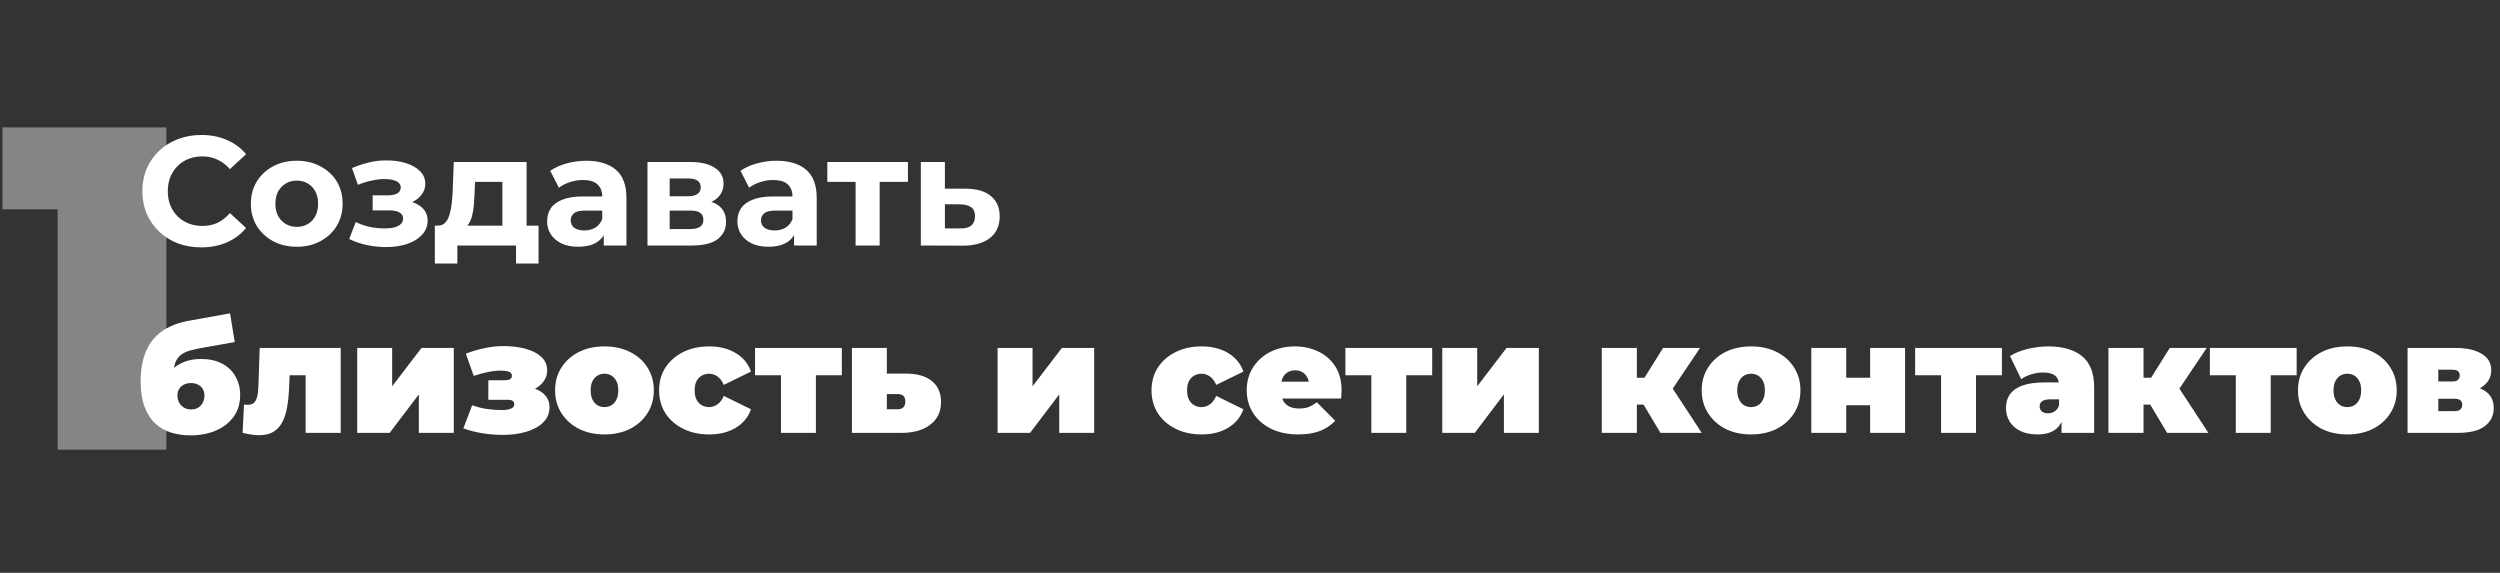
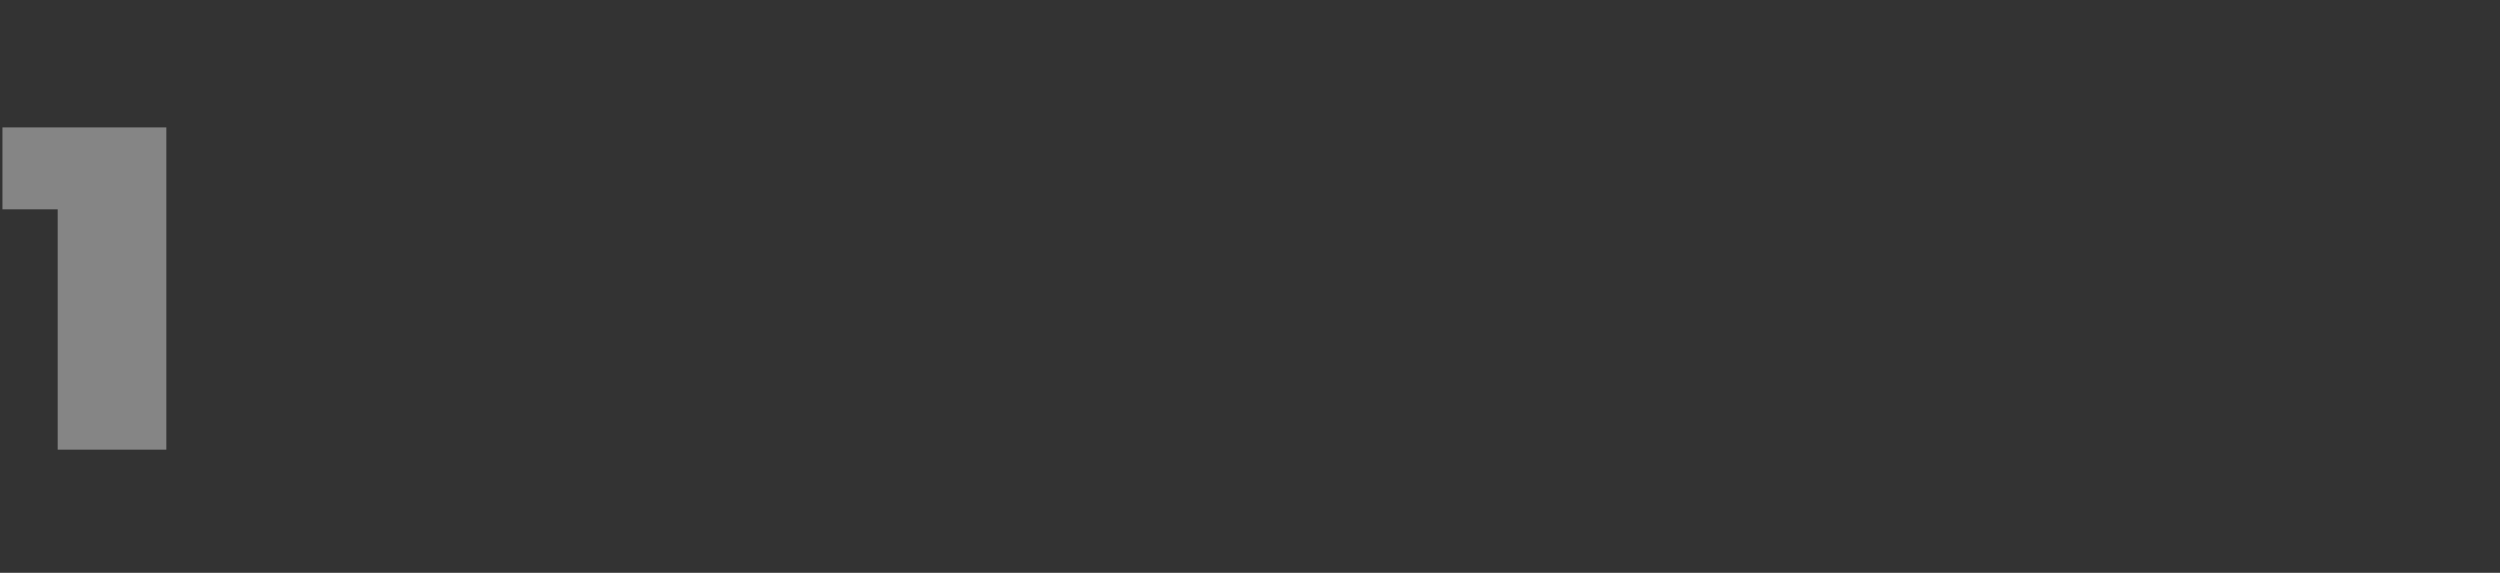
<svg xmlns="http://www.w3.org/2000/svg" width="467" height="107" viewBox="0 0 467 107" fill="none">
  <rect x="0" y="0" width="467" height="107" fill="#333333" stroke="none" />
  <path opacity="0.4" d="M10.777 84V30.852L19.463 39.108H0.457V23.8H31.073V84H10.777Z" fill="white" />
-   <path d="M37.581 46.209C36.015 46.209 34.555 45.958 33.202 45.455C31.868 44.933 30.708 44.199 29.722 43.251C28.736 42.304 27.963 41.192 27.402 39.916C26.861 38.64 26.59 37.239 26.59 35.711C26.59 34.184 26.861 32.782 27.402 31.506C27.963 30.23 28.736 29.119 29.722 28.171C30.727 27.224 31.897 26.499 33.231 25.996C34.565 25.474 36.025 25.213 37.61 25.213C39.369 25.213 40.955 25.523 42.366 26.141C43.797 26.741 44.995 27.63 45.962 28.809L42.946 31.593C42.25 30.801 41.477 30.211 40.626 29.824C39.775 29.418 38.847 29.215 37.842 29.215C36.895 29.215 36.025 29.37 35.232 29.679C34.439 29.989 33.753 30.433 33.173 31.013C32.593 31.593 32.139 32.28 31.81 33.072C31.501 33.865 31.346 34.745 31.346 35.711C31.346 36.678 31.501 37.558 31.81 38.35C32.139 39.143 32.593 39.829 33.173 40.409C33.753 40.989 34.439 41.434 35.232 41.743C36.025 42.053 36.895 42.207 37.842 42.207C38.847 42.207 39.775 42.014 40.626 41.627C41.477 41.221 42.25 40.612 42.946 39.8L45.962 42.584C44.995 43.764 43.797 44.663 42.366 45.281C40.955 45.9 39.36 46.209 37.581 46.209ZM55.446 46.093C53.783 46.093 52.304 45.745 51.009 45.049C49.733 44.353 48.718 43.406 47.964 42.207C47.229 40.989 46.862 39.607 46.862 38.06C46.862 36.494 47.229 35.112 47.964 33.913C48.718 32.695 49.733 31.748 51.009 31.071C52.304 30.375 53.783 30.027 55.446 30.027C57.089 30.027 58.559 30.375 59.854 31.071C61.149 31.748 62.164 32.686 62.899 33.884C63.634 35.083 64.001 36.475 64.001 38.06C64.001 39.607 63.634 40.989 62.899 42.207C62.164 43.406 61.149 44.353 59.854 45.049C58.559 45.745 57.089 46.093 55.446 46.093ZM55.446 42.381C56.2 42.381 56.877 42.207 57.476 41.859C58.075 41.511 58.549 41.018 58.897 40.38C59.245 39.723 59.419 38.95 59.419 38.06C59.419 37.152 59.245 36.378 58.897 35.74C58.549 35.102 58.075 34.609 57.476 34.261C56.877 33.913 56.2 33.739 55.446 33.739C54.692 33.739 54.015 33.913 53.416 34.261C52.817 34.609 52.333 35.102 51.966 35.74C51.618 36.378 51.444 37.152 51.444 38.06C51.444 38.95 51.618 39.723 51.966 40.38C52.333 41.018 52.817 41.511 53.416 41.859C54.015 42.207 54.692 42.381 55.446 42.381ZM72.107 46.151C73.577 46.151 74.891 45.958 76.051 45.571C77.231 45.165 78.159 44.595 78.835 43.86C79.531 43.106 79.879 42.227 79.879 41.221C79.879 40.042 79.386 39.114 78.4 38.437C77.414 37.741 76.061 37.393 74.34 37.393L74.224 38.292C75.21 38.292 76.1 38.128 76.892 37.799C77.685 37.451 78.304 36.978 78.748 36.378C79.212 35.779 79.444 35.102 79.444 34.348C79.444 33.401 79.106 32.599 78.429 31.941C77.772 31.284 76.863 30.781 75.703 30.433C74.543 30.085 73.238 29.931 71.788 29.969C70.802 29.989 69.807 30.124 68.801 30.375C67.796 30.627 66.781 30.965 65.756 31.39L66.858 34.522C67.728 34.174 68.579 33.913 69.41 33.739C70.242 33.546 71.044 33.449 71.817 33.449C72.494 33.449 73.055 33.517 73.499 33.652C73.944 33.768 74.282 33.942 74.514 34.174C74.746 34.406 74.862 34.687 74.862 35.015C74.862 35.325 74.766 35.595 74.572 35.827C74.398 36.04 74.128 36.204 73.76 36.32C73.393 36.436 72.948 36.494 72.426 36.494H69.613V39.307H72.803C73.615 39.307 74.234 39.443 74.659 39.713C75.085 39.965 75.297 40.342 75.297 40.844C75.297 41.231 75.162 41.56 74.891 41.83C74.621 42.101 74.224 42.314 73.702 42.468C73.2 42.604 72.6 42.671 71.904 42.671C70.938 42.671 69.981 42.575 69.033 42.381C68.105 42.169 67.245 41.869 66.452 41.482L65.234 44.643C66.24 45.146 67.332 45.523 68.511 45.774C69.71 46.026 70.909 46.151 72.107 46.151ZM93.844 43.831V33.971H88.74L88.653 35.972C88.614 36.804 88.566 37.596 88.507 38.35C88.45 39.104 88.334 39.791 88.159 40.409C88.005 41.009 87.773 41.521 87.463 41.946C87.154 42.352 86.739 42.633 86.216 42.787L81.751 42.149C82.311 42.149 82.766 41.985 83.114 41.656C83.462 41.308 83.732 40.835 83.925 40.235C84.119 39.617 84.264 38.921 84.361 38.147C84.457 37.355 84.525 36.523 84.564 35.653L84.766 30.259H98.368V43.831H93.844ZM81.228 49.225V42.149H100.6V49.225H96.395V45.861H85.433V49.225H81.228ZM112.785 45.861V42.816L112.495 42.149V36.697C112.495 35.731 112.196 34.977 111.596 34.435C111.016 33.894 110.117 33.623 108.899 33.623C108.068 33.623 107.246 33.759 106.434 34.029C105.642 34.281 104.965 34.629 104.404 35.073L102.78 31.912C103.631 31.313 104.656 30.849 105.854 30.52C107.053 30.192 108.271 30.027 109.508 30.027C111.886 30.027 113.733 30.588 115.047 31.709C116.362 32.831 117.019 34.58 117.019 36.958V45.861H112.785ZM108.029 46.093C106.811 46.093 105.767 45.89 104.897 45.484C104.027 45.059 103.36 44.489 102.896 43.773C102.432 43.058 102.2 42.256 102.2 41.366C102.2 40.438 102.423 39.626 102.867 38.93C103.331 38.234 104.056 37.693 105.042 37.306C106.028 36.9 107.314 36.697 108.899 36.697H113.046V39.336H109.392C108.329 39.336 107.594 39.51 107.188 39.858C106.802 40.206 106.608 40.641 106.608 41.163C106.608 41.743 106.831 42.207 107.275 42.555C107.739 42.884 108.368 43.048 109.16 43.048C109.914 43.048 110.591 42.874 111.19 42.526C111.79 42.159 112.225 41.627 112.495 40.931L113.191 43.019C112.863 44.025 112.263 44.788 111.393 45.31C110.523 45.832 109.402 46.093 108.029 46.093ZM120.949 45.861V30.259H128.924C130.877 30.259 132.404 30.617 133.506 31.332C134.608 32.028 135.159 33.014 135.159 34.29C135.159 35.566 134.637 36.572 133.593 37.306C132.569 38.022 131.206 38.379 129.504 38.379L129.968 37.335C131.863 37.335 133.274 37.683 134.202 38.379C135.15 39.075 135.623 40.09 135.623 41.424C135.623 42.797 135.101 43.88 134.057 44.672C133.013 45.465 131.418 45.861 129.272 45.861H120.949ZM125.096 42.787H128.895C129.727 42.787 130.345 42.652 130.751 42.381C131.177 42.091 131.389 41.656 131.389 41.076C131.389 40.477 131.196 40.042 130.809 39.771C130.423 39.481 129.814 39.336 128.982 39.336H125.096V42.787ZM125.096 36.668H128.518C129.311 36.668 129.901 36.523 130.287 36.233C130.693 35.943 130.896 35.528 130.896 34.986C130.896 34.426 130.693 34.01 130.287 33.739C129.901 33.469 129.311 33.333 128.518 33.333H125.096V36.668ZM148.327 45.861V42.816L148.037 42.149V36.697C148.037 35.731 147.738 34.977 147.138 34.435C146.558 33.894 145.659 33.623 144.441 33.623C143.61 33.623 142.788 33.759 141.976 34.029C141.184 34.281 140.507 34.629 139.946 35.073L138.322 31.912C139.173 31.313 140.198 30.849 141.396 30.52C142.595 30.192 143.813 30.027 145.05 30.027C147.428 30.027 149.275 30.588 150.589 31.709C151.904 32.831 152.561 34.58 152.561 36.958V45.861H148.327ZM143.571 46.093C142.353 46.093 141.309 45.89 140.439 45.484C139.569 45.059 138.902 44.489 138.438 43.773C137.974 43.058 137.742 42.256 137.742 41.366C137.742 40.438 137.965 39.626 138.409 38.93C138.873 38.234 139.598 37.693 140.584 37.306C141.57 36.9 142.856 36.697 144.441 36.697H148.588V39.336H144.934C143.871 39.336 143.136 39.51 142.73 39.858C142.344 40.206 142.15 40.641 142.15 41.163C142.15 41.743 142.373 42.207 142.817 42.555C143.281 42.884 143.91 43.048 144.702 43.048C145.456 43.048 146.133 42.874 146.732 42.526C147.332 42.159 147.767 41.627 148.037 40.931L148.733 43.019C148.405 44.025 147.805 44.788 146.935 45.31C146.065 45.832 144.944 46.093 143.571 46.093ZM159.826 45.861V32.927L160.841 33.971H154.548V30.259H169.599V33.971H163.306L164.321 32.927V45.861H159.826ZM180.45 35.247C182.499 35.267 184.056 35.731 185.119 36.639C186.202 37.529 186.743 38.795 186.743 40.438C186.743 42.159 186.134 43.503 184.916 44.469C183.698 45.417 182.006 45.89 179.841 45.89L172.011 45.861V30.259H176.506V35.247H180.45ZM179.435 42.671C180.305 42.691 180.972 42.507 181.436 42.12C181.9 41.734 182.132 41.154 182.132 40.38C182.132 39.607 181.9 39.056 181.436 38.727C180.972 38.379 180.305 38.196 179.435 38.176L176.506 38.147V42.671H179.435ZM35.58 81.325C34.304 81.325 33.096 81.151 31.955 80.803C30.834 80.455 29.848 79.885 28.997 79.092C28.146 78.3 27.479 77.256 26.996 75.96C26.513 74.665 26.271 73.07 26.271 71.175C26.271 69.977 26.377 68.865 26.59 67.84C26.803 66.796 27.131 65.839 27.576 64.969C28.021 64.099 28.591 63.336 29.287 62.678C29.983 62.002 30.814 61.441 31.781 60.996C32.748 60.532 33.85 60.184 35.087 59.952L42.975 58.531L43.845 63.896L37.175 65.085C36.75 65.163 36.315 65.259 35.87 65.375C35.425 65.472 35 65.617 34.594 65.81C34.188 65.984 33.821 66.236 33.492 66.564C33.163 66.893 32.902 67.318 32.709 67.84C32.535 68.362 32.448 69.01 32.448 69.783C32.448 70.015 32.458 70.209 32.477 70.363C32.496 70.518 32.516 70.702 32.535 70.914C32.554 71.108 32.564 71.417 32.564 71.842L30.911 70.392C31.414 69.696 31.984 69.107 32.622 68.623C33.26 68.121 33.985 67.734 34.797 67.463C35.609 67.193 36.527 67.057 37.552 67.057C39.099 67.057 40.413 67.347 41.496 67.927C42.598 68.507 43.429 69.31 43.99 70.334C44.57 71.34 44.86 72.49 44.86 73.785C44.86 75.371 44.454 76.724 43.642 77.845C42.83 78.967 41.728 79.827 40.336 80.426C38.944 81.026 37.359 81.325 35.58 81.325ZM35.696 76.482C36.199 76.482 36.634 76.376 37.001 76.163C37.368 75.931 37.658 75.622 37.871 75.235C38.084 74.849 38.19 74.414 38.19 73.93C38.19 73.428 38.084 73.002 37.871 72.654C37.658 72.306 37.359 72.036 36.972 71.842C36.605 71.649 36.179 71.552 35.696 71.552C35.193 71.552 34.749 71.649 34.362 71.842C33.975 72.036 33.676 72.306 33.463 72.654C33.25 72.983 33.144 73.379 33.144 73.843C33.144 74.346 33.25 74.8 33.463 75.206C33.676 75.593 33.975 75.902 34.362 76.134C34.749 76.366 35.193 76.482 35.696 76.482ZM45.319 80.861L45.58 75.554C45.696 75.574 45.812 75.593 45.928 75.612C46.044 75.612 46.15 75.612 46.247 75.612C46.672 75.612 47.011 75.535 47.262 75.38C47.513 75.206 47.707 74.965 47.842 74.655C47.997 74.327 48.103 73.94 48.161 73.495C48.219 73.031 48.258 72.5 48.277 71.9L48.509 64.998H63.647V80.861H57.093V68.739L58.514 70.102H52.83L54.164 68.652L54.019 72.161C53.961 73.592 53.835 74.878 53.642 76.018C53.449 77.14 53.139 78.097 52.714 78.889C52.308 79.663 51.747 80.262 51.032 80.687C50.336 81.093 49.447 81.296 48.364 81.296C47.939 81.296 47.465 81.258 46.943 81.18C46.44 81.103 45.899 80.997 45.319 80.861ZM66.729 80.861V64.998H73.254V72.161L78.735 64.998H84.767V80.861H78.242V73.669L72.79 80.861H66.729ZM93.976 81.238C95.561 81.238 97.002 81.045 98.297 80.658C99.612 80.272 100.665 79.692 101.458 78.918C102.251 78.145 102.647 77.188 102.647 76.047C102.647 74.868 102.144 73.93 101.139 73.234C100.134 72.538 98.78 72.19 97.079 72.19L96.934 73.35C97.92 73.35 98.809 73.167 99.602 72.799C100.395 72.432 101.023 71.939 101.487 71.32C101.97 70.702 102.212 70.006 102.212 69.232C102.212 68.169 101.835 67.299 101.081 66.622C100.327 65.946 99.312 65.443 98.036 65.114C96.76 64.786 95.349 64.631 93.802 64.65C92.7 64.67 91.559 64.805 90.38 65.056C89.22 65.308 88.099 65.646 87.016 66.071L88.495 70.218C89.404 69.909 90.283 69.667 91.134 69.493C91.985 69.319 92.797 69.232 93.57 69.232C94.092 69.232 94.498 69.271 94.788 69.348C95.097 69.426 95.31 69.532 95.426 69.667C95.561 69.803 95.629 69.967 95.629 70.16C95.629 70.354 95.581 70.518 95.484 70.653C95.387 70.789 95.233 70.885 95.02 70.943C94.827 71.001 94.566 71.03 94.237 71.03H91.221V74.684H94.846C95.291 74.684 95.6 74.752 95.774 74.887C95.967 75.003 96.064 75.216 96.064 75.525C96.064 75.777 95.967 75.98 95.774 76.134C95.581 76.289 95.31 76.405 94.962 76.482C94.633 76.56 94.247 76.598 93.802 76.598C92.816 76.598 91.859 76.531 90.931 76.395C90.022 76.26 89.114 76.028 88.205 75.699L86.552 80.02C87.751 80.446 88.978 80.755 90.235 80.948C91.511 81.142 92.758 81.238 93.976 81.238ZM112.913 81.151C111.115 81.151 109.52 80.803 108.128 80.107C106.756 79.392 105.673 78.416 104.88 77.178C104.088 75.941 103.691 74.52 103.691 72.915C103.691 71.311 104.088 69.89 104.88 68.652C105.673 67.415 106.756 66.448 108.128 65.752C109.52 65.056 111.115 64.708 112.913 64.708C114.711 64.708 116.306 65.056 117.698 65.752C119.09 66.448 120.173 67.415 120.946 68.652C121.739 69.89 122.135 71.311 122.135 72.915C122.135 74.52 121.739 75.941 120.946 77.178C120.173 78.416 119.09 79.392 117.698 80.107C116.306 80.803 114.711 81.151 112.913 81.151ZM112.913 76.047C113.397 76.047 113.832 75.931 114.218 75.699C114.605 75.467 114.914 75.119 115.146 74.655C115.378 74.172 115.494 73.592 115.494 72.915C115.494 72.219 115.378 71.649 115.146 71.204C114.914 70.74 114.605 70.392 114.218 70.16C113.832 69.928 113.397 69.812 112.913 69.812C112.43 69.812 111.995 69.928 111.608 70.16C111.222 70.392 110.912 70.74 110.68 71.204C110.448 71.649 110.332 72.219 110.332 72.915C110.332 73.592 110.448 74.172 110.68 74.655C110.912 75.119 111.222 75.467 111.608 75.699C111.995 75.931 112.43 76.047 112.913 76.047ZM132.486 81.151C130.669 81.151 129.054 80.803 127.643 80.107C126.232 79.411 125.12 78.445 124.308 77.207C123.515 75.951 123.119 74.52 123.119 72.915C123.119 71.311 123.515 69.89 124.308 68.652C125.12 67.415 126.232 66.448 127.643 65.752C129.054 65.056 130.669 64.708 132.486 64.708C134.419 64.708 136.072 65.124 137.445 65.955C138.818 66.787 139.765 67.937 140.287 69.406L135.212 71.9C134.883 71.166 134.477 70.634 133.994 70.305C133.53 69.977 133.018 69.812 132.457 69.812C131.974 69.812 131.519 69.928 131.094 70.16C130.688 70.392 130.359 70.74 130.108 71.204C129.876 71.649 129.76 72.219 129.76 72.915C129.76 73.611 129.876 74.191 130.108 74.655C130.359 75.119 130.688 75.467 131.094 75.699C131.519 75.931 131.974 76.047 132.457 76.047C133.018 76.047 133.53 75.883 133.994 75.554C134.477 75.226 134.883 74.694 135.212 73.959L140.287 76.453C139.765 77.923 138.818 79.073 137.445 79.904C136.072 80.736 134.419 81.151 132.486 81.151ZM145.885 80.861V68.71L147.306 70.102H141.042V64.998H157.253V70.102H150.989L152.41 68.71V80.861H145.885ZM169.173 69.783C171.299 69.783 172.933 70.247 174.074 71.175C175.214 72.103 175.785 73.418 175.785 75.119C175.785 76.898 175.118 78.3 173.784 79.324C172.469 80.349 170.661 80.861 168.361 80.861H159.139V64.998H165.664V69.783H169.173ZM167.694 76.453C168.138 76.453 168.486 76.337 168.738 76.105C168.989 75.873 169.115 75.506 169.115 75.003C169.115 74.501 168.989 74.143 168.738 73.93C168.486 73.718 168.138 73.611 167.694 73.611H165.664V76.453H167.694ZM186.354 80.861V64.998H192.879V72.161L198.36 64.998H204.392V80.861H197.867V73.669L192.415 80.861H186.354ZM224.47 81.151C222.653 81.151 221.039 80.803 219.627 80.107C218.216 79.411 217.104 78.445 216.292 77.207C215.5 75.951 215.103 74.52 215.103 72.915C215.103 71.311 215.5 69.89 216.292 68.652C217.104 67.415 218.216 66.448 219.627 65.752C221.039 65.056 222.653 64.708 224.47 64.708C226.404 64.708 228.057 65.124 229.429 65.955C230.802 66.787 231.749 67.937 232.271 69.406L227.196 71.9C226.868 71.166 226.462 70.634 225.978 70.305C225.514 69.977 225.002 69.812 224.441 69.812C223.958 69.812 223.504 69.928 223.078 70.16C222.672 70.392 222.344 70.74 222.092 71.204C221.86 71.649 221.744 72.219 221.744 72.915C221.744 73.611 221.86 74.191 222.092 74.655C222.344 75.119 222.672 75.467 223.078 75.699C223.504 75.931 223.958 76.047 224.441 76.047C225.002 76.047 225.514 75.883 225.978 75.554C226.462 75.226 226.868 74.694 227.196 73.959L232.271 76.453C231.749 77.923 230.802 79.073 229.429 79.904C228.057 80.736 226.404 81.151 224.47 81.151ZM242.488 81.151C240.554 81.151 238.863 80.794 237.413 80.078C235.982 79.363 234.87 78.387 234.078 77.149C233.285 75.893 232.889 74.481 232.889 72.915C232.889 71.311 233.275 69.89 234.049 68.652C234.841 67.415 235.914 66.448 237.268 65.752C238.64 65.056 240.177 64.708 241.879 64.708C243.445 64.708 244.885 65.018 246.2 65.636C247.534 66.255 248.597 67.173 249.39 68.391C250.202 69.609 250.608 71.117 250.608 72.915C250.608 73.147 250.598 73.408 250.579 73.698C250.559 73.969 250.54 74.22 250.521 74.452H238.312V71.291H247.041L244.576 72.132C244.576 71.514 244.46 70.992 244.228 70.566C244.015 70.122 243.715 69.783 243.329 69.551C242.942 69.3 242.478 69.174 241.937 69.174C241.395 69.174 240.922 69.3 240.516 69.551C240.129 69.783 239.829 70.122 239.617 70.566C239.404 70.992 239.298 71.514 239.298 72.132V73.118C239.298 73.795 239.433 74.375 239.704 74.858C239.974 75.342 240.361 75.709 240.864 75.96C241.366 76.192 241.975 76.308 242.691 76.308C243.425 76.308 244.025 76.212 244.489 76.018C244.972 75.825 245.475 75.535 245.997 75.148L249.419 78.599C248.645 79.431 247.688 80.069 246.548 80.513C245.426 80.939 244.073 81.151 242.488 81.151ZM256.165 80.861V68.71L257.586 70.102H251.322V64.998H267.533V70.102H261.269L262.69 68.71V80.861H256.165ZM269.418 80.861V64.998H275.943V72.161L281.424 64.998H287.456V80.861H280.931V73.669L275.479 80.861H269.418ZM310.173 80.861L305.823 73.582L311.101 70.508L317.887 80.861H310.173ZM299.211 80.861V64.998H305.765V80.861H299.211ZM303.851 75.583V70.566H309.767V75.583H303.851ZM311.768 73.64L305.62 73.06L310.666 64.998H317.568L311.768 73.64ZM327.1 81.151C325.302 81.151 323.707 80.803 322.315 80.107C320.942 79.392 319.859 78.416 319.067 77.178C318.274 75.941 317.878 74.52 317.878 72.915C317.878 71.311 318.274 69.89 319.067 68.652C319.859 67.415 320.942 66.448 322.315 65.752C323.707 65.056 325.302 64.708 327.1 64.708C328.898 64.708 330.493 65.056 331.885 65.752C333.277 66.448 334.359 67.415 335.133 68.652C335.925 69.89 336.322 71.311 336.322 72.915C336.322 74.52 335.925 75.941 335.133 77.178C334.359 78.416 333.277 79.392 331.885 80.107C330.493 80.803 328.898 81.151 327.1 81.151ZM327.1 76.047C327.583 76.047 328.018 75.931 328.405 75.699C328.791 75.467 329.101 75.119 329.333 74.655C329.565 74.172 329.681 73.592 329.681 72.915C329.681 72.219 329.565 71.649 329.333 71.204C329.101 70.74 328.791 70.392 328.405 70.16C328.018 69.928 327.583 69.812 327.1 69.812C326.616 69.812 326.181 69.928 325.795 70.16C325.408 70.392 325.099 70.74 324.867 71.204C324.635 71.649 324.519 72.219 324.519 72.915C324.519 73.592 324.635 74.172 324.867 74.655C325.099 75.119 325.408 75.467 325.795 75.699C326.181 75.931 326.616 76.047 327.1 76.047ZM338.35 80.861V64.998H344.875V70.566H349.341V64.998H355.866V80.861H349.341V75.699H344.875V80.861H338.35ZM362.592 80.861V68.71L364.013 70.102H357.749V64.998H373.96V70.102H367.696L369.117 68.71V80.861H362.592ZM385.097 80.861V78.048L384.633 77.294V71.958C384.633 71.185 384.391 70.595 383.908 70.189C383.444 69.783 382.68 69.58 381.617 69.58C380.901 69.58 380.176 69.696 379.442 69.928C378.707 70.141 378.079 70.441 377.557 70.827L375.469 66.506C376.397 65.926 377.508 65.482 378.804 65.172C380.099 64.863 381.365 64.708 382.603 64.708C385.329 64.708 387.436 65.317 388.925 66.535C390.433 67.753 391.187 69.687 391.187 72.335V80.861H385.097ZM380.602 81.151C379.306 81.151 378.224 80.929 377.354 80.484C376.484 80.04 375.826 79.45 375.382 78.715C374.937 77.961 374.715 77.13 374.715 76.221C374.715 75.197 374.976 74.327 375.498 73.611C376.02 72.896 376.812 72.355 377.876 71.987C378.958 71.62 380.321 71.436 381.965 71.436H385.271V74.597H383.009C382.313 74.597 381.8 74.713 381.472 74.945C381.162 75.158 381.008 75.487 381.008 75.931C381.008 76.299 381.143 76.608 381.414 76.859C381.704 77.091 382.09 77.207 382.574 77.207C383.018 77.207 383.424 77.091 383.792 76.859C384.178 76.608 384.459 76.221 384.633 75.699L385.474 77.642C385.222 78.822 384.691 79.701 383.879 80.281C383.067 80.861 381.974 81.151 380.602 81.151ZM404.819 80.861L400.469 73.582L405.747 70.508L412.533 80.861H404.819ZM393.857 80.861V64.998H400.411V80.861H393.857ZM398.497 75.583V70.566H404.413V75.583H398.497ZM406.414 73.64L400.266 73.06L405.312 64.998H412.214L406.414 73.64ZM417.647 80.861V68.71L419.068 70.102H412.804V64.998H429.015V70.102H422.751L424.172 68.71V80.861H417.647ZM438.484 81.151C436.686 81.151 435.091 80.803 433.699 80.107C432.326 79.392 431.243 78.416 430.451 77.178C429.658 75.941 429.262 74.52 429.262 72.915C429.262 71.311 429.658 69.89 430.451 68.652C431.243 67.415 432.326 66.448 433.699 65.752C435.091 65.056 436.686 64.708 438.484 64.708C440.282 64.708 441.877 65.056 443.269 65.752C444.661 66.448 445.743 67.415 446.517 68.652C447.309 69.89 447.706 71.311 447.706 72.915C447.706 74.52 447.309 75.941 446.517 77.178C445.743 78.416 444.661 79.392 443.269 80.107C441.877 80.803 440.282 81.151 438.484 81.151ZM438.484 76.047C438.967 76.047 439.402 75.931 439.789 75.699C440.175 75.467 440.485 75.119 440.717 74.655C440.949 74.172 441.065 73.592 441.065 72.915C441.065 72.219 440.949 71.649 440.717 71.204C440.485 70.74 440.175 70.392 439.789 70.16C439.402 69.928 438.967 69.812 438.484 69.812C438 69.812 437.565 69.928 437.179 70.16C436.792 70.392 436.483 70.74 436.251 71.204C436.019 71.649 435.903 72.219 435.903 72.915C435.903 73.592 436.019 74.172 436.251 74.655C436.483 75.119 436.792 75.467 437.179 75.699C437.565 75.931 438 76.047 438.484 76.047ZM449.733 80.861V64.998H458.636C460.763 64.998 462.416 65.366 463.595 66.1C464.775 66.816 465.364 67.831 465.364 69.145C465.364 70.421 464.823 71.446 463.74 72.219C462.658 72.973 461.198 73.35 459.361 73.35L459.854 72.016C461.807 72.016 463.286 72.374 464.291 73.089C465.316 73.805 465.828 74.849 465.828 76.221C465.828 77.633 465.268 78.764 464.146 79.614C463.044 80.446 461.362 80.861 459.1 80.861H449.733ZM455.475 76.801H458.52C459.004 76.801 459.361 76.695 459.593 76.482C459.825 76.27 459.941 75.98 459.941 75.612C459.941 75.226 459.825 74.945 459.593 74.771C459.361 74.578 459.004 74.481 458.52 74.481H455.475V76.801ZM455.475 71.262H458.056C458.559 71.262 458.917 71.166 459.129 70.972C459.361 70.779 459.477 70.499 459.477 70.131C459.477 69.745 459.361 69.474 459.129 69.319C458.917 69.145 458.559 69.058 458.056 69.058H455.475V71.262Z" fill="white" />
</svg>